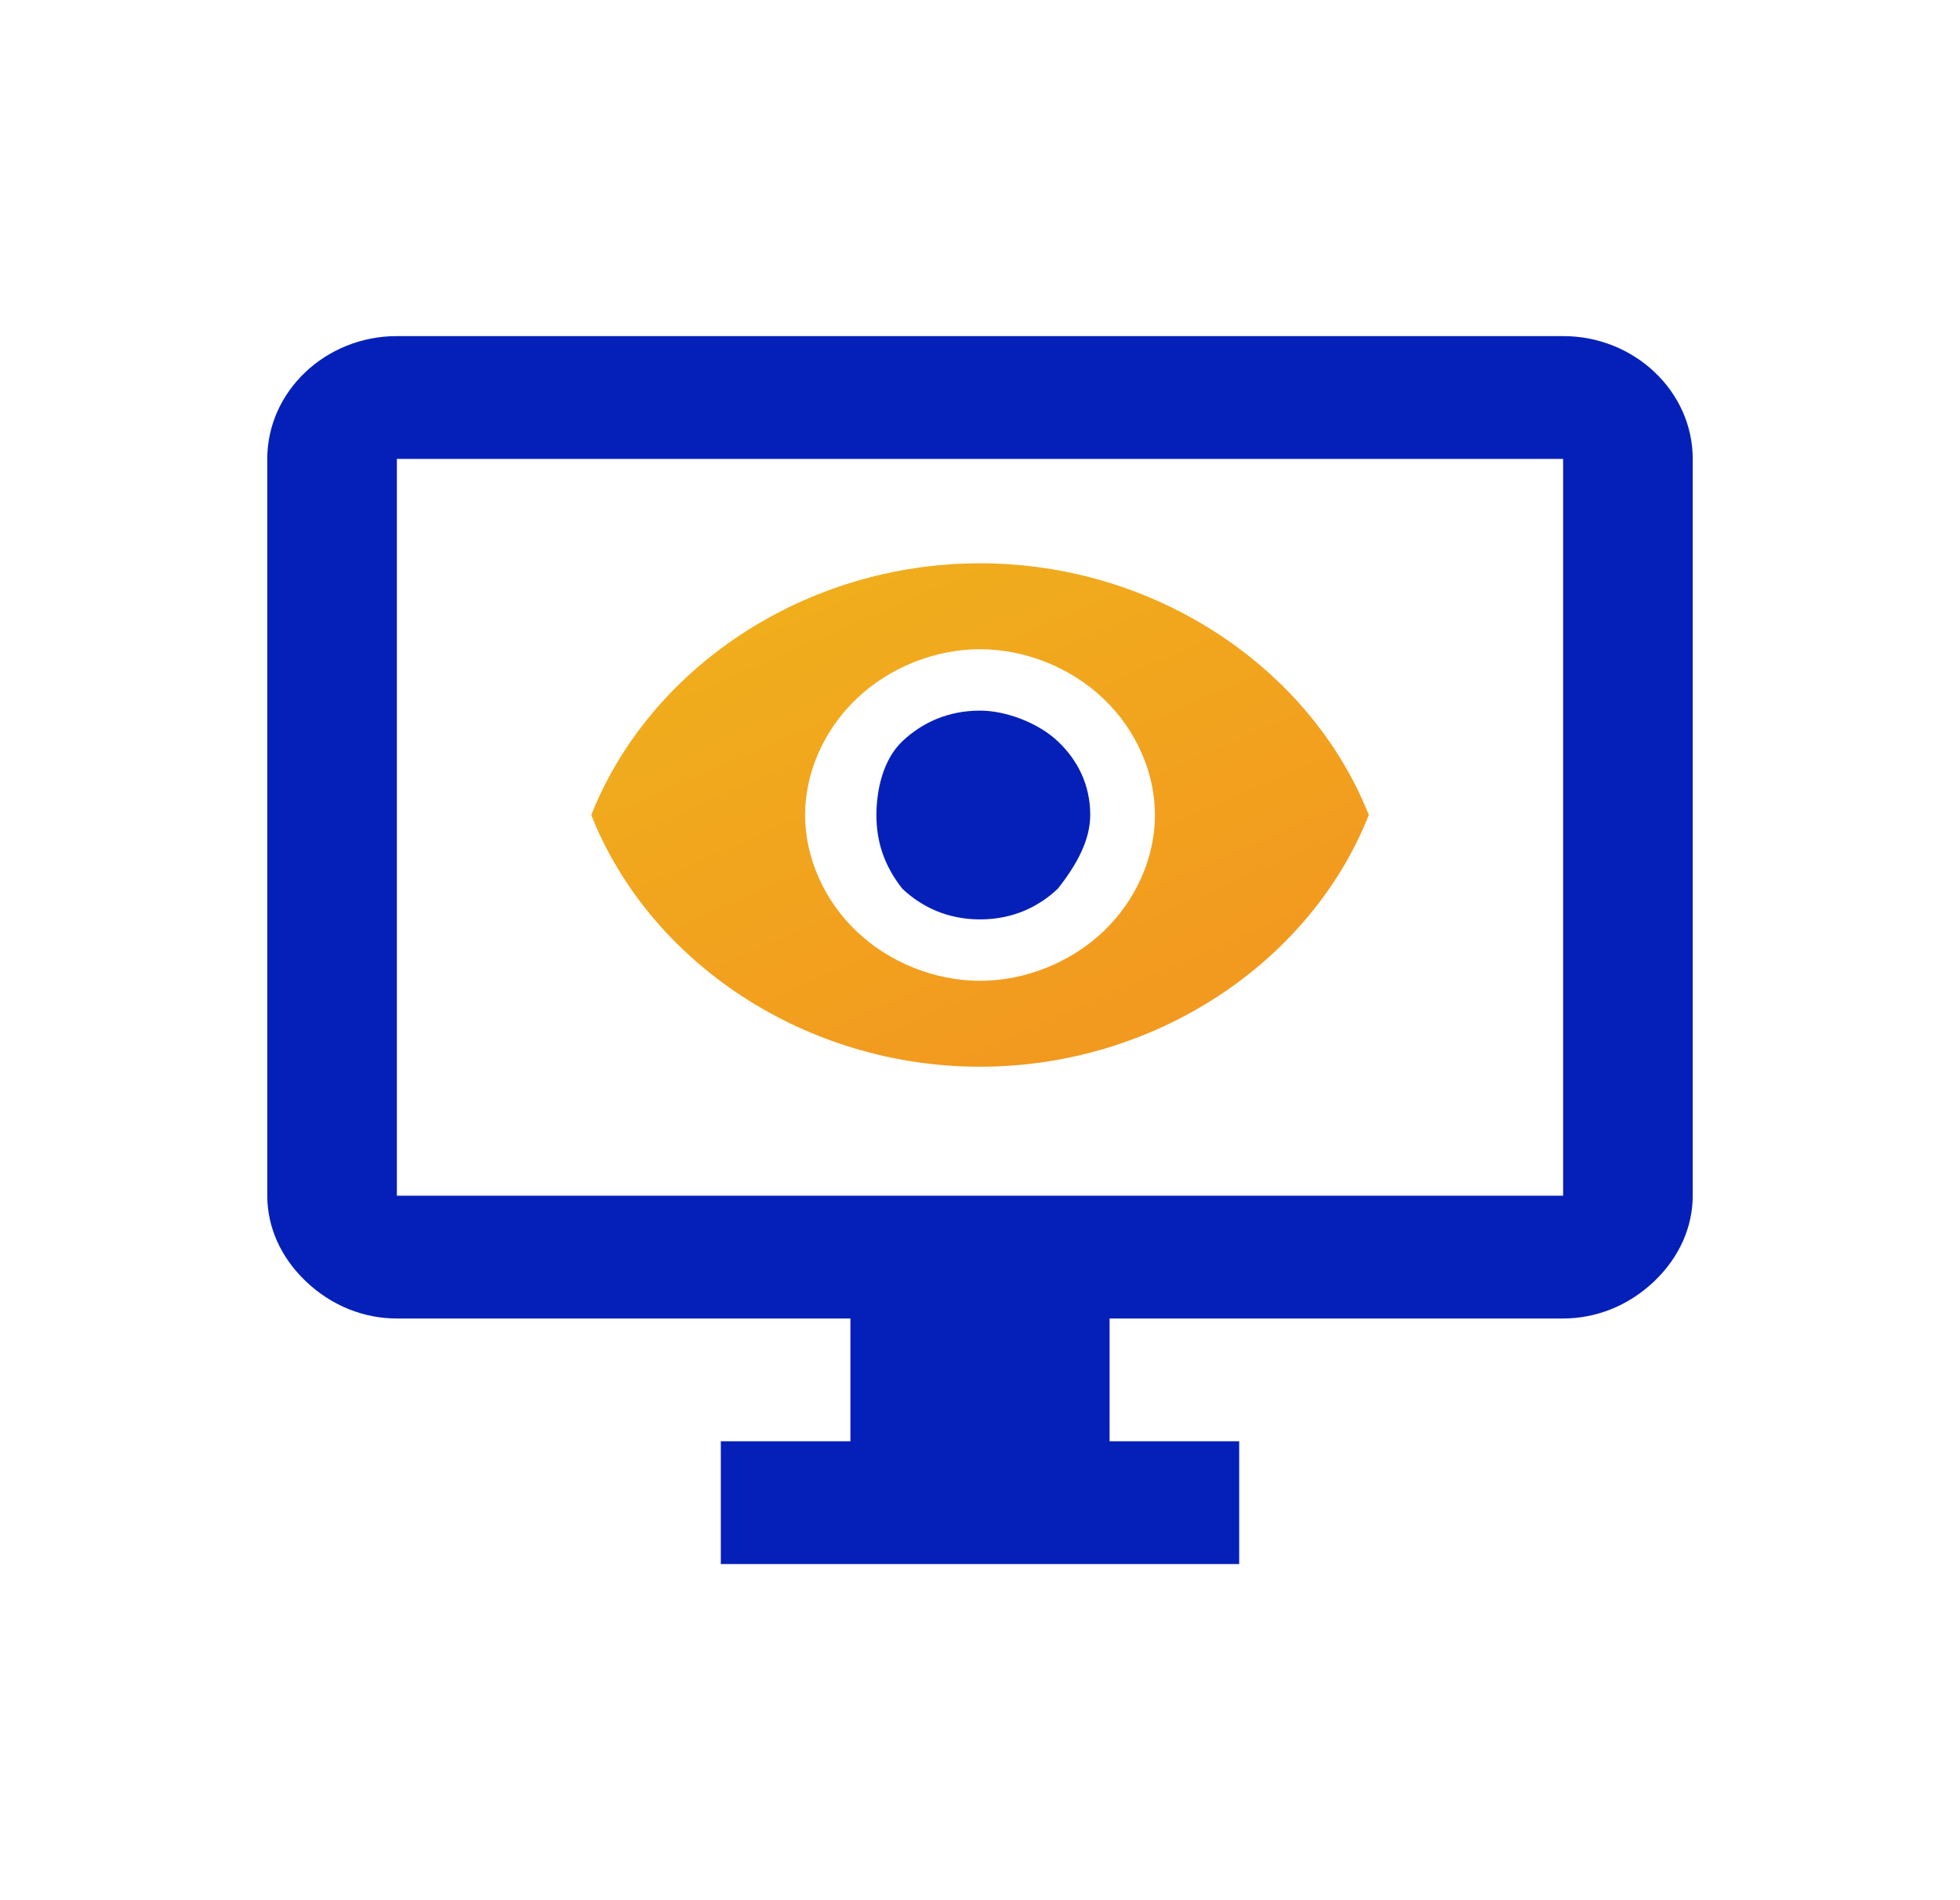
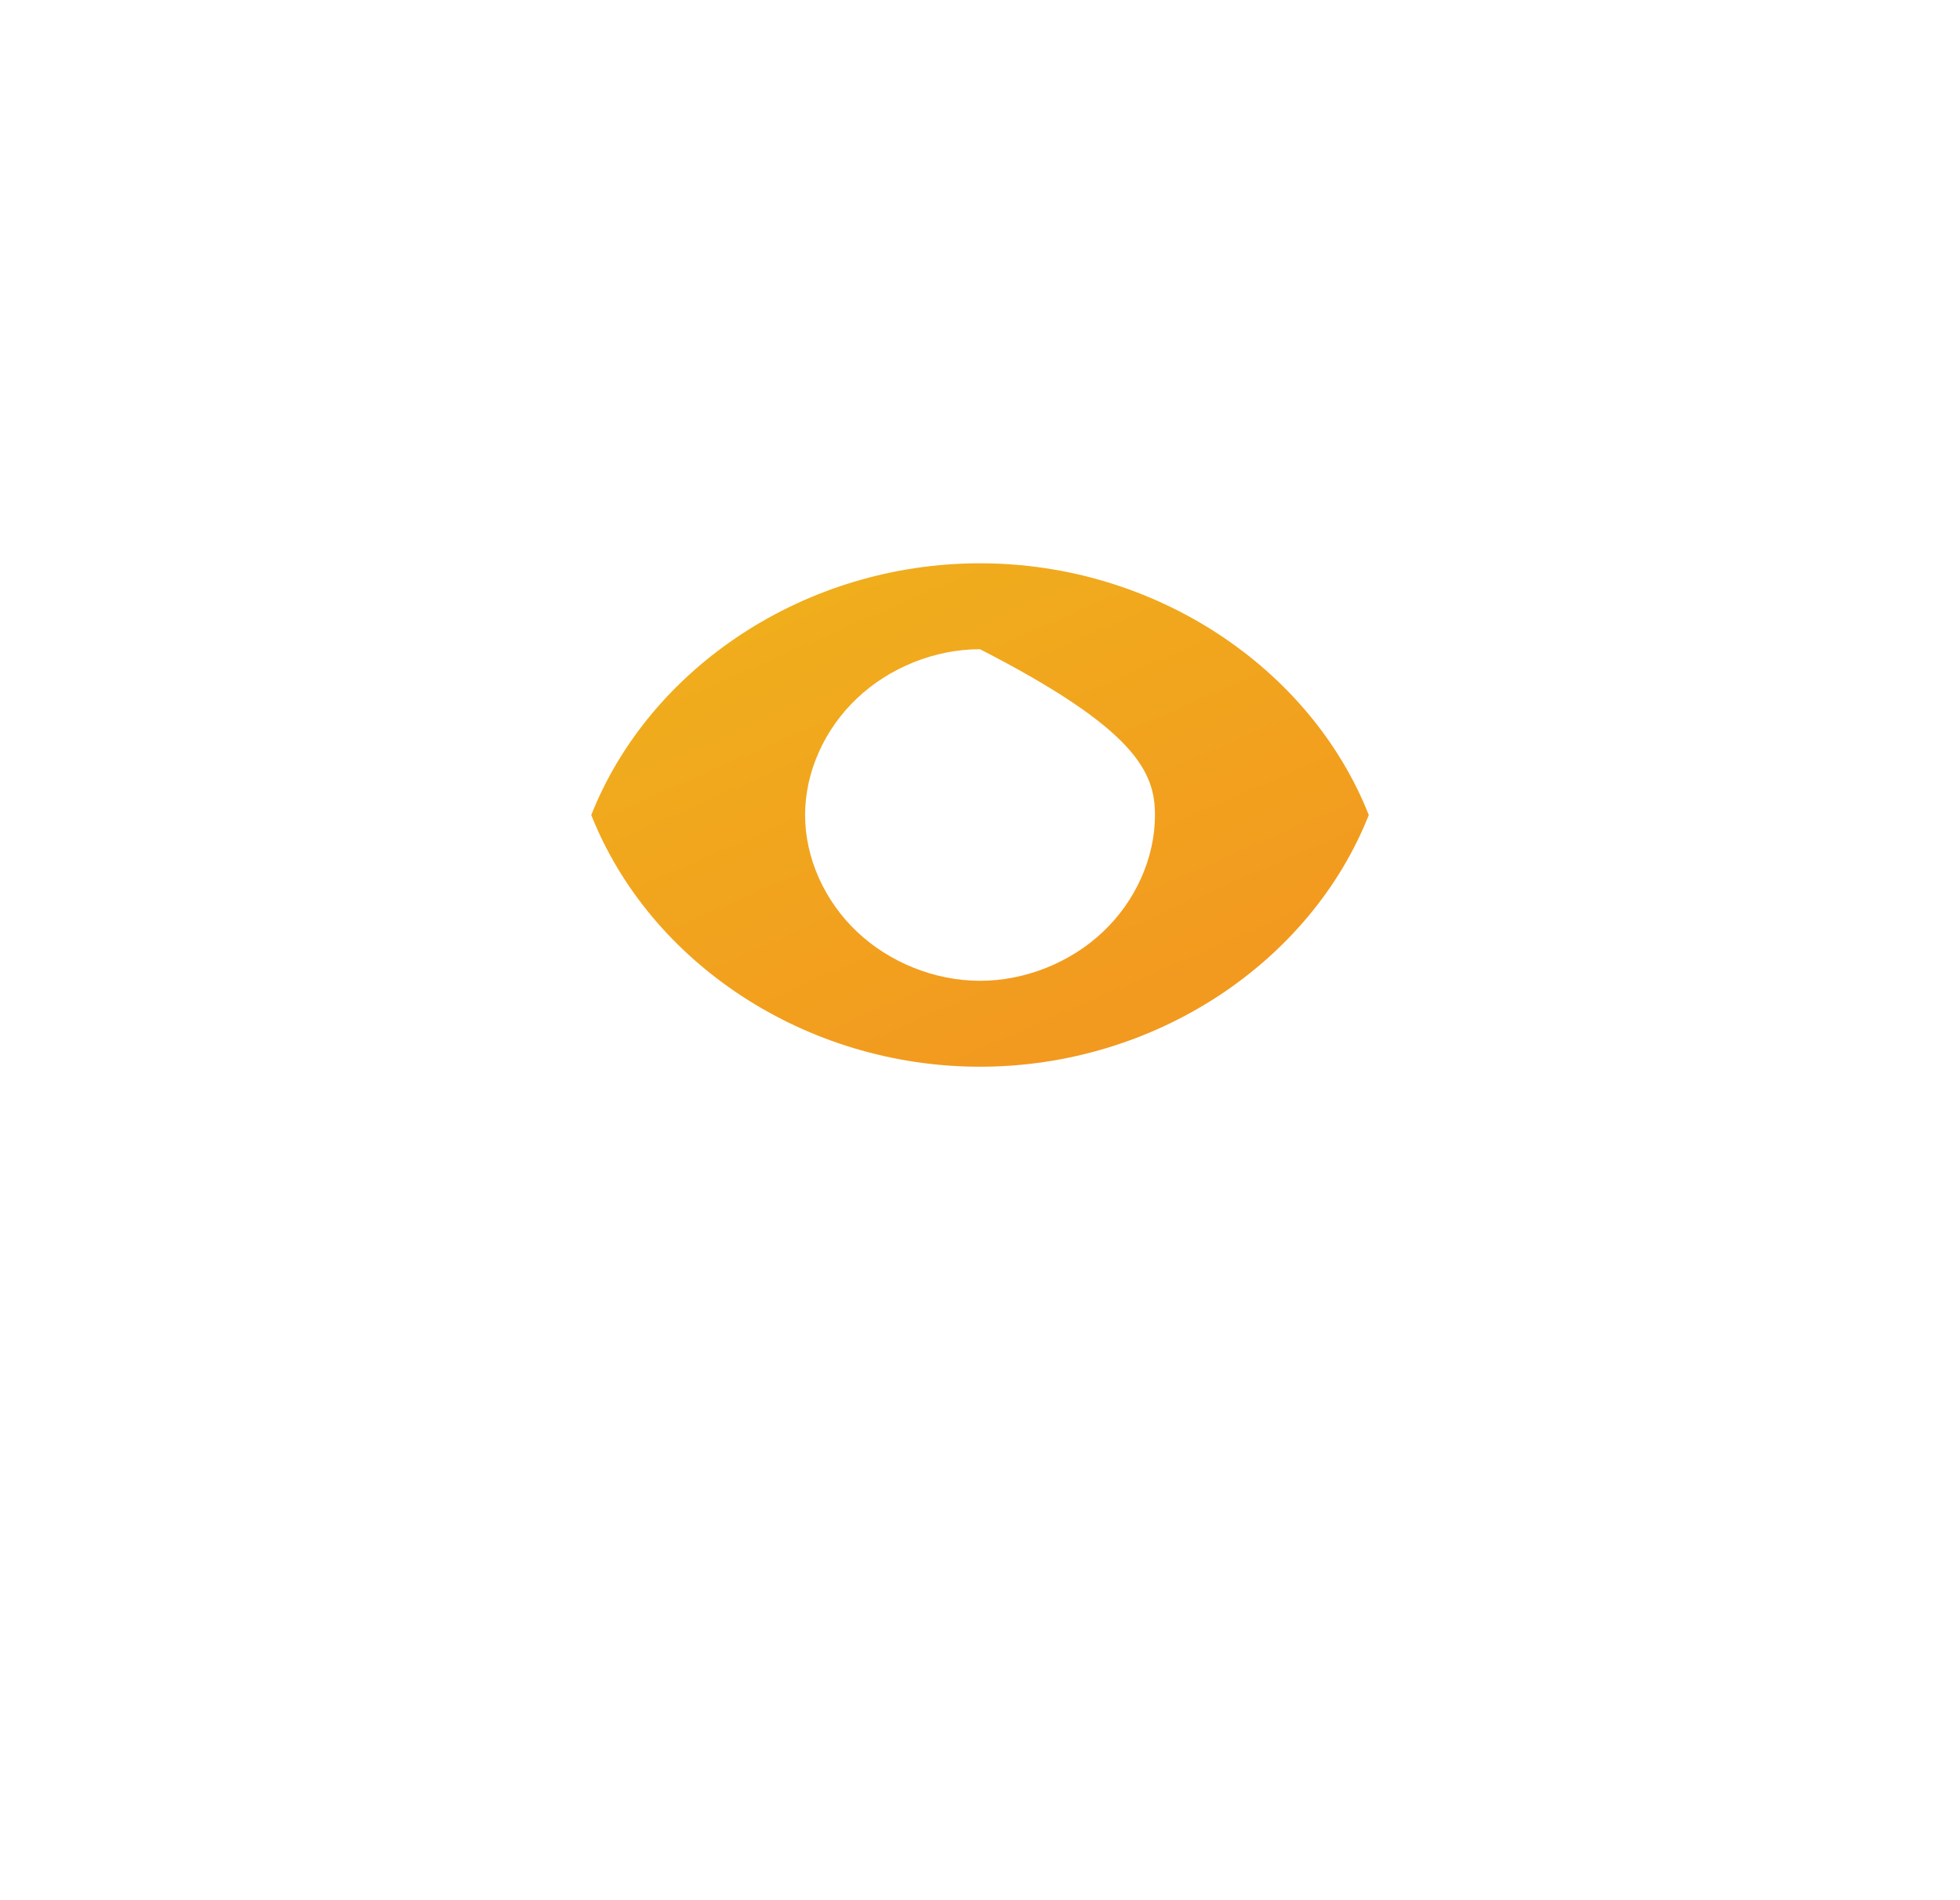
<svg xmlns="http://www.w3.org/2000/svg" width="33" height="32" viewBox="0 0 33 32" fill="none">
  <g clip-path="url(#clip0_1645_4300)">
-     <path d="M26.318 5.66H6.682C5.482 5.66 4.5 6.591 4.5 7.728V20.136C4.5 20.653 4.718 21.17 5.155 21.583C5.591 21.997 6.136 22.204 6.682 22.204H14.318V24.271H12.136V26.339H20.864V24.271H18.682V22.204H26.318C26.864 22.204 27.409 21.997 27.846 21.583C28.282 21.17 28.5 20.653 28.5 20.136V7.728C28.5 6.591 27.518 5.66 26.318 5.66ZM26.318 20.136H6.682V7.728H26.318V20.136Z" fill="#0520B9" />
-     <path d="M16.501 15.483C17.047 15.483 17.483 15.276 17.81 14.966C18.138 14.552 18.356 14.139 18.356 13.725C18.356 13.208 18.138 12.794 17.81 12.484C17.483 12.174 16.938 11.967 16.501 11.967C15.956 11.967 15.52 12.174 15.192 12.484C14.865 12.794 14.756 13.311 14.756 13.725C14.756 14.139 14.865 14.552 15.192 14.966C15.52 15.276 15.956 15.483 16.501 15.483Z" fill="#0520B9" />
-     <path d="M16.5 17.964C19.446 17.964 22.064 16.207 23.046 13.725C22.064 11.244 19.446 9.486 16.5 9.486C13.555 9.486 10.937 11.244 9.955 13.725C10.937 16.207 13.555 17.964 16.5 17.964ZM14.428 11.761C14.973 11.244 15.737 10.933 16.5 10.933C17.264 10.933 18.028 11.244 18.573 11.761C19.119 12.277 19.446 13.001 19.446 13.725C19.446 14.449 19.119 15.173 18.573 15.69C18.028 16.207 17.264 16.517 16.5 16.517C15.737 16.517 14.973 16.207 14.428 15.69C13.882 15.173 13.555 14.449 13.555 13.725C13.555 13.001 13.882 12.277 14.428 11.761Z" fill="url(#paint0_linear_1645_4300)" />
+     <path d="M16.5 17.964C19.446 17.964 22.064 16.207 23.046 13.725C22.064 11.244 19.446 9.486 16.5 9.486C13.555 9.486 10.937 11.244 9.955 13.725C10.937 16.207 13.555 17.964 16.5 17.964ZM14.428 11.761C14.973 11.244 15.737 10.933 16.5 10.933C19.119 12.277 19.446 13.001 19.446 13.725C19.446 14.449 19.119 15.173 18.573 15.69C18.028 16.207 17.264 16.517 16.5 16.517C15.737 16.517 14.973 16.207 14.428 15.69C13.882 15.173 13.555 14.449 13.555 13.725C13.555 13.001 13.882 12.277 14.428 11.761Z" fill="url(#paint0_linear_1645_4300)" />
  </g>
  <defs>
    <linearGradient id="paint0_linear_1645_4300" x1="8.323" y1="7.67" x2="14.585" y2="22.059" gradientUnits="userSpaceOnUse">
      <stop stop-color="#EFB71B" />
      <stop offset="1" stop-color="#F39320" />
    </linearGradient>
    <clipPath id="clip0_1645_4300">
      <rect width="24" height="20.679" fill="white" transform="translate(4.5 5.66)" />
    </clipPath>
  </defs>
</svg>